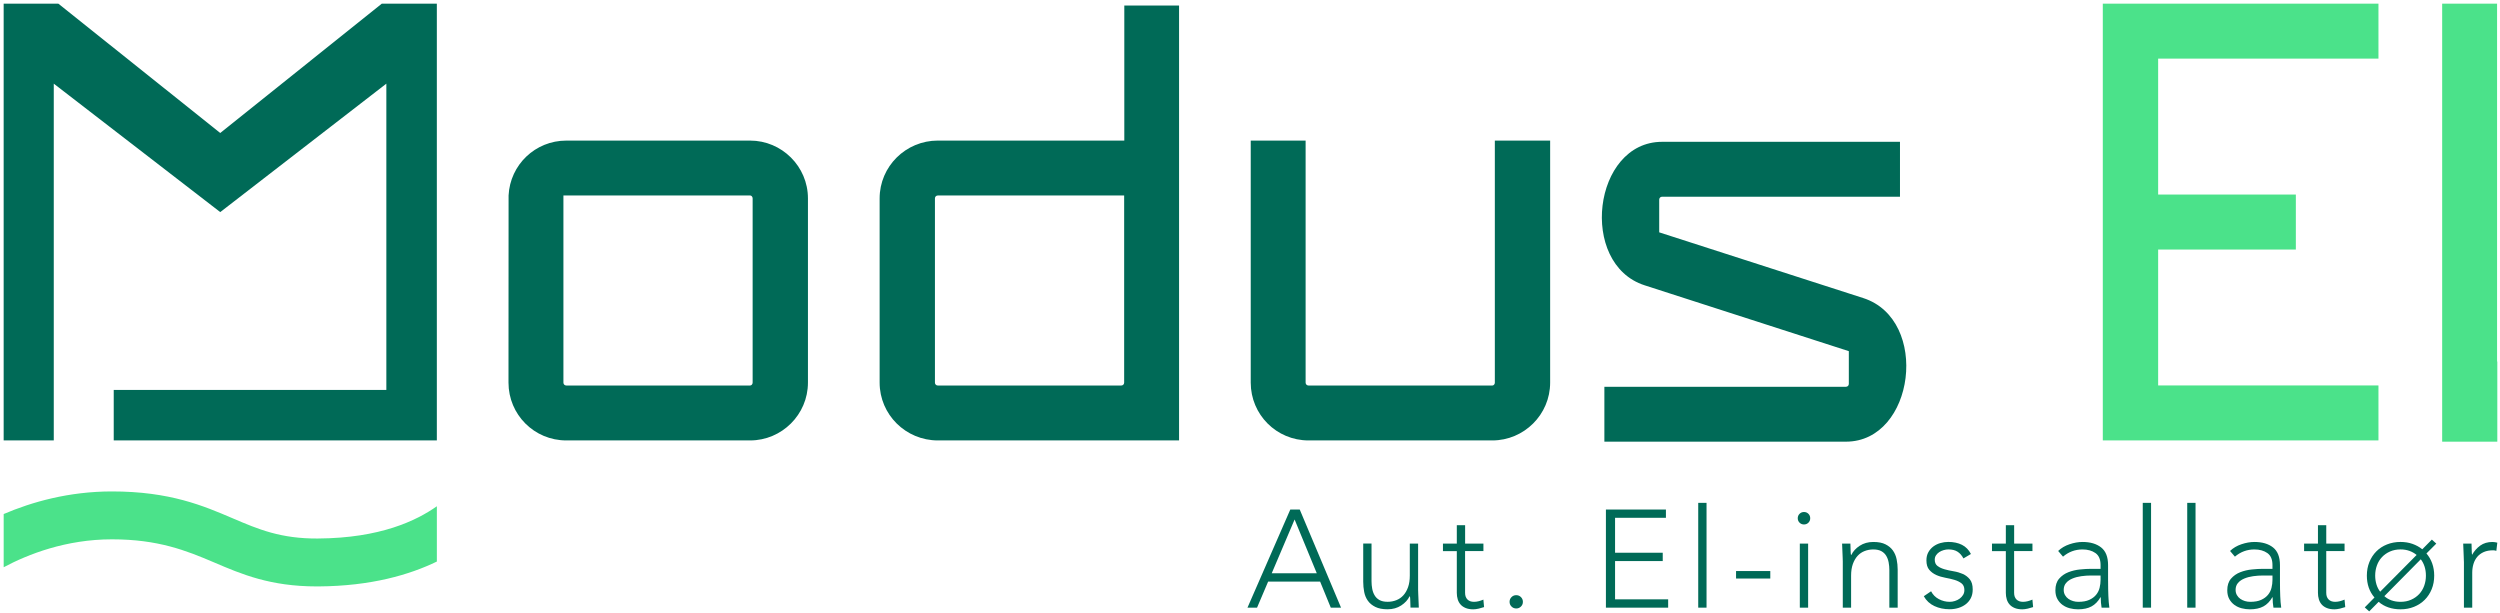
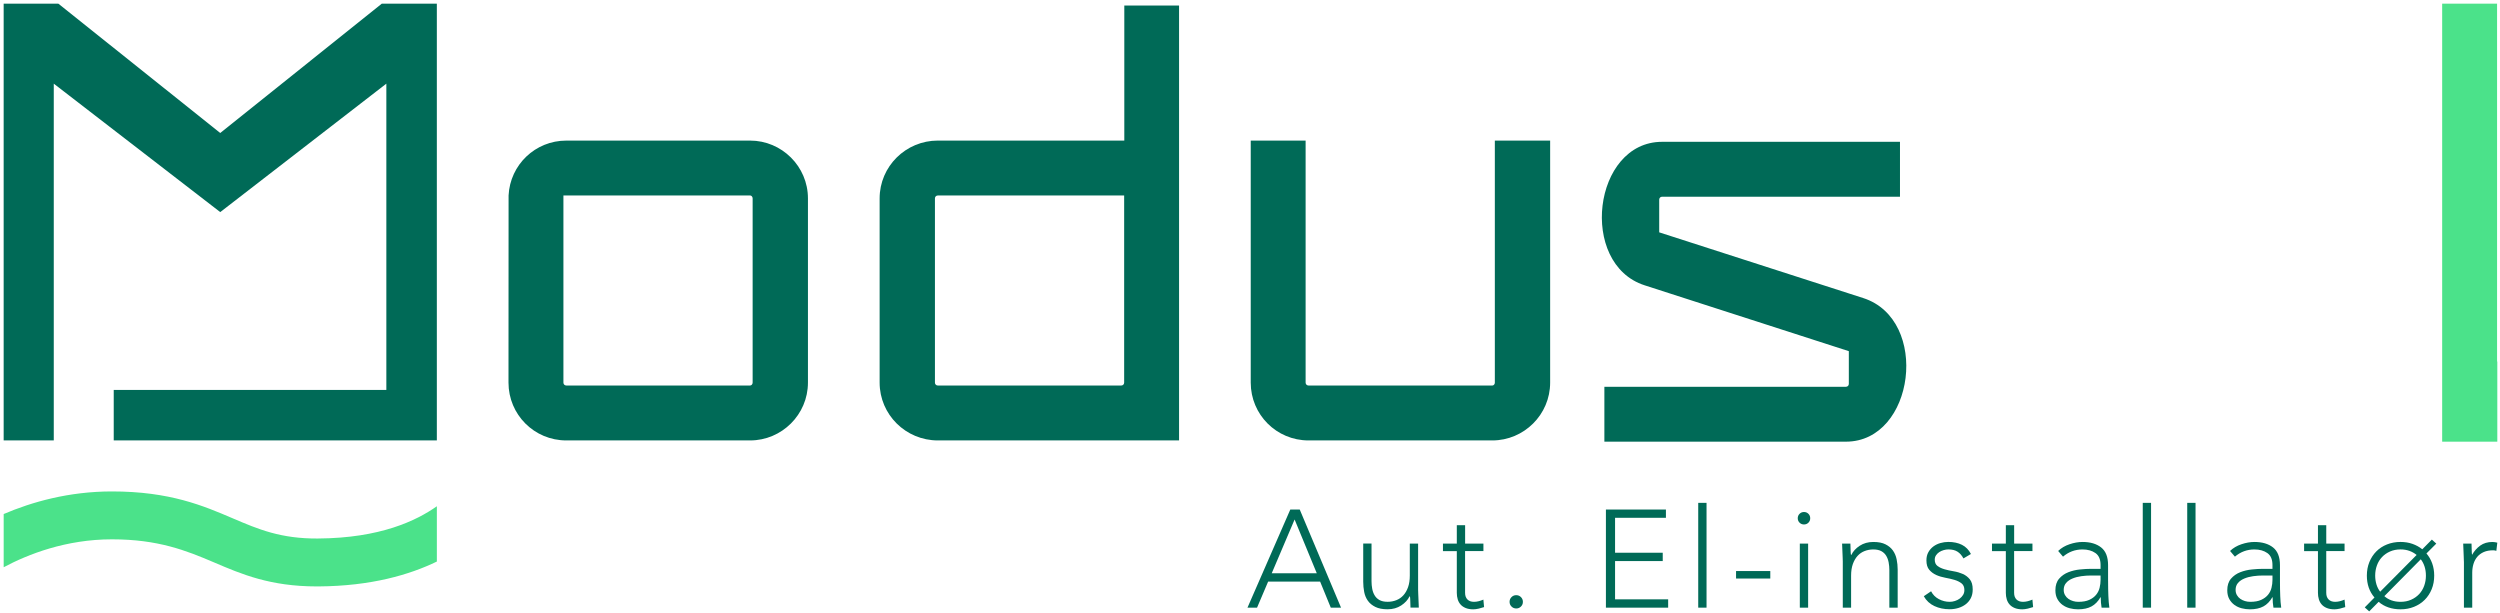
<svg xmlns="http://www.w3.org/2000/svg" id="Layer_1" data-name="Layer 1" version="1.1" viewBox="0 0 1366 334.93">
  <defs>
    <style>
      .cls-1, .cls-2, .cls-3, .cls-4 {
        stroke-width: 0px;
      }

      .cls-1, .cls-4 {
        fill: #006a57;
      }

      .cls-2, .cls-3 {
        fill: #4be28a;
      }

      .cls-3, .cls-4 {
        fill-rule: evenodd;
      }
    </style>
  </defs>
  <path class="cls-4" d="M614.32,3.03v73.78h-101.88c-17.49,0-31.81,14.09-31.81,31.59v100.66c0,17.5,14.31,31.59,31.81,31.59h131.8V3.03h-29.92ZM612.65,210.65h-100.21c-.91,0-1.59-.68-1.59-1.59v-100.66c0-.91.68-1.59,1.59-1.59h101.8c0,27.64,0,74.62,0,102.25,0,.91-.69,1.59-1.59,1.59Z" />
  <path class="cls-4" d="M409.88,76.82h-100.44c-16.97,0-30.74,13.23-31.55,29.98,0,27.63-.05,74.6-.05,102.25,0,17.51,14.09,31.6,31.58,31.6h100.46c17.25,0,31.58-14.09,31.58-31.6v-100.65c0-17.49-14.32-31.58-31.58-31.58ZM411.24,209.05c0,.93-.69,1.59-1.36,1.59h-100.44c-.93,0-1.59-.67-1.59-1.59v-102.25h102.03c.67,0,1.36.69,1.36,1.59v100.65Z" />
  <path class="cls-4" d="M908.17,107.49h129.98v-30h-129.98c-37.81,0-45.75,66.73-9.58,78.39l7.99,2.58,103.62,33.42v17.87c0,.91-.68,1.59-1.59,1.59h-131.98v29.99h131.98c37.68,0,46.07-66.66,9.48-78.46l-7.79-2.51-103.71-33.41v-17.87c0-.91.68-1.59,1.59-1.59h0Z" />
  <path class="cls-4" d="M816.79,209.06c0,.91-.69,1.59-1.37,1.59h-100.43c-.91,0-1.6-.68-1.6-1.59V76.81s-29.99,0-29.99,0v132.25c0,17.5,14.08,31.59,31.58,31.59h100.44c17.27,0,31.58-14.09,31.58-31.59V76.81s-30.22,0-30.22,0v132.25h0Z" />
  <g>
    <path class="cls-1" d="M705.02,278.4h5.15l22.57,53.62h-5.6l-5.83-14.24h-28.4l-6.06,14.24h-5.23l23.4-53.62ZM707.37,283.85l-12.5,29.39h24.62l-12.12-29.39Z" />
    <path class="cls-1" d="M774.85,322.17c0,.66.03,1.45.08,2.38s.09,1.88.12,2.84c.02.96.06,1.85.11,2.69.05.83.07,1.47.07,1.93h-4.54c-.05-1.31-.09-2.58-.12-3.79-.02-1.21-.09-1.99-.19-2.35h-.23c-.91,1.92-2.42,3.57-4.54,4.96-2.12,1.39-4.6,2.08-7.42,2.08s-4.96-.43-6.7-1.29c-1.74-.86-3.11-1.98-4.09-3.37-.99-1.39-1.66-2.99-2.01-4.81-.35-1.82-.53-3.69-.53-5.61v-20.83h4.54v20.6c0,1.41.13,2.79.38,4.13.25,1.34.69,2.54,1.33,3.6.63,1.06,1.51,1.91,2.65,2.54s2.61.95,4.43.95c1.67,0,3.24-.29,4.73-.87,1.49-.58,2.78-1.46,3.86-2.65,1.09-1.18,1.94-2.68,2.58-4.47s.95-3.9.95-6.32v-17.5h4.54v25.15Z" />
    <path class="cls-1" d="M810.52,301.11h-10v22.8c0,1.57.43,2.78,1.29,3.64.86.86,2.04,1.29,3.56,1.29.86,0,1.73-.11,2.61-.34.88-.23,1.73-.52,2.54-.87l.38,4.09c-.86.3-1.84.58-2.95.84-1.11.25-2.09.38-2.95.38-1.61,0-3-.24-4.16-.72s-2.1-1.12-2.8-1.93c-.71-.8-1.23-1.75-1.55-2.84-.33-1.09-.49-2.26-.49-3.52v-22.8h-7.57v-4.09h7.57v-10.07h4.54v10.07h10v4.09Z" />
    <path class="cls-1" d="M824.83,328.84c0-1.01.35-1.87,1.06-2.58.7-.71,1.56-1.06,2.58-1.06s1.87.35,2.58,1.06c.7.7,1.06,1.57,1.06,2.58s-.35,1.87-1.06,2.57c-.71.71-1.57,1.06-2.58,1.06s-1.87-.35-2.58-1.06c-.71-.7-1.06-1.56-1.06-2.57Z" />
    <path class="cls-1" d="M877.47,278.4h32.79v4.54h-27.79v19.09h26.05v4.55h-26.05v20.9h29.01v4.55h-34.01v-53.62Z" />
    <path class="cls-1" d="M927.91,274.76h4.54v57.26h-4.54v-57.26Z" />
    <path class="cls-1" d="M948.58,312.02h18.71v4.09h-18.71v-4.09Z" />
    <path class="cls-1" d="M982.29,283.17c0-.96.33-1.77.99-2.42.65-.66,1.46-.99,2.42-.99s1.77.33,2.42.99c.66.65.98,1.46.98,2.42s-.33,1.77-.98,2.42-1.47.98-2.42.98-1.77-.33-2.42-.98c-.66-.66-.99-1.47-.99-2.42ZM983.42,297.03h4.54v34.99h-4.54v-34.99Z" />
    <path class="cls-1" d="M1006.9,306.87c0-.65-.03-1.45-.07-2.38-.05-.94-.09-1.88-.12-2.84-.02-.96-.06-1.85-.11-2.69-.05-.83-.08-1.47-.08-1.93h4.54c.05,1.31.09,2.58.12,3.79.02,1.21.09,1.99.19,2.35h.23c.91-1.92,2.42-3.57,4.54-4.96,2.12-1.39,4.59-2.08,7.42-2.08s4.95.43,6.67,1.29c1.71.86,3.07,1.98,4.05,3.37.99,1.39,1.67,2.99,2.04,4.81.38,1.82.57,3.69.57,5.61v20.83h-4.55v-20.6c0-1.41-.13-2.79-.38-4.13-.25-1.34-.69-2.54-1.32-3.6-.63-1.06-1.51-1.91-2.65-2.54-1.14-.63-2.61-.95-4.43-.95-1.67,0-3.25.29-4.73.87-1.49.58-2.78,1.46-3.86,2.65-1.09,1.19-1.94,2.68-2.58,4.47-.63,1.79-.95,3.9-.95,6.33v17.49h-4.54v-25.15Z" />
    <path class="cls-1" d="M1055.15,323.08c.96,1.87,2.37,3.29,4.24,4.28,1.87.98,3.84,1.48,5.91,1.48.96,0,1.92-.15,2.88-.46.96-.3,1.82-.73,2.58-1.29.76-.55,1.37-1.22,1.86-2.01s.72-1.68.72-2.69c0-1.61-.52-2.83-1.55-3.64-1.04-.8-2.31-1.44-3.82-1.89-1.51-.45-3.18-.84-5-1.17-1.82-.33-3.48-.83-5-1.51-1.51-.68-2.79-1.63-3.82-2.84-1.04-1.21-1.55-2.93-1.55-5.15,0-1.72.35-3.21,1.06-4.47.7-1.26,1.63-2.31,2.76-3.15,1.14-.83,2.41-1.45,3.83-1.85,1.41-.4,2.85-.61,4.32-.61,2.88,0,5.36.53,7.46,1.59,2.1,1.06,3.72,2.73,4.89,5l-4.09,2.42c-.86-1.61-1.93-2.84-3.22-3.67-1.29-.84-2.97-1.25-5.03-1.25-.81,0-1.66.13-2.54.38-.89.26-1.68.61-2.39,1.06-.71.46-1.3,1.04-1.78,1.74-.48.7-.72,1.51-.72,2.42,0,1.56.52,2.72,1.55,3.48,1.03.76,2.31,1.35,3.82,1.78,1.52.43,3.18.8,5,1.1,1.82.3,3.48.8,5,1.47,1.52.68,2.79,1.67,3.82,2.95,1.03,1.29,1.55,3.12,1.55,5.49,0,1.82-.34,3.4-1.02,4.73-.68,1.34-1.62,2.46-2.8,3.37-1.19.91-2.54,1.59-4.05,2.04-1.51.45-3.11.68-4.77.68-3.03,0-5.79-.58-8.29-1.74-2.5-1.16-4.43-2.95-5.79-5.38l4.01-2.72Z" />
    <path class="cls-1" d="M1110.51,301.11h-10v22.8c0,1.57.43,2.78,1.29,3.64.86.86,2.04,1.29,3.56,1.29.86,0,1.73-.11,2.61-.34.88-.23,1.73-.52,2.54-.87l.38,4.09c-.86.3-1.84.58-2.95.84-1.11.25-2.09.38-2.95.38-1.61,0-3-.24-4.16-.72-1.16-.48-2.1-1.12-2.8-1.93-.71-.8-1.23-1.75-1.55-2.84-.33-1.09-.49-2.26-.49-3.52v-22.8h-7.57v-4.09h7.57v-10.07h4.54v10.07h10v4.09Z" />
    <path class="cls-1" d="M1151.86,317.33c0,1.71.01,3.25.04,4.62.02,1.37.06,2.63.12,3.79.05,1.16.11,2.24.19,3.25.08,1.01.19,2.02.34,3.03h-4.24c-.3-1.72-.46-3.61-.46-5.68h-.15c-1.31,2.27-2.94,3.94-4.89,5-1.94,1.06-4.41,1.59-7.39,1.59-1.51,0-3-.19-4.47-.57-1.46-.38-2.78-.98-3.94-1.82-1.16-.83-2.11-1.91-2.84-3.22-.73-1.31-1.1-2.9-1.1-4.77,0-2.68.68-4.8,2.04-6.37,1.36-1.56,3.04-2.74,5.04-3.52,1.99-.78,4.11-1.29,6.36-1.51,2.24-.23,4.23-.34,5.94-.34h5.3v-2.12c0-3.03-.94-5.2-2.8-6.51-1.87-1.31-4.22-1.97-7.04-1.97-4.04,0-7.6,1.31-10.68,3.94l-2.65-3.11c1.67-1.61,3.74-2.84,6.21-3.67,2.47-.84,4.85-1.25,7.12-1.25,4.24,0,7.62,1,10.15,2.99,2.53,2,3.79,5.21,3.79,9.65v8.56ZM1142.77,314.45c-1.92,0-3.78.13-5.57.38-1.79.25-3.41.68-4.85,1.29-1.44.6-2.59,1.41-3.45,2.42-.86,1.01-1.29,2.27-1.29,3.79,0,1.06.24,2.01.72,2.84.48.84,1.1,1.51,1.85,2.04s1.6.94,2.54,1.21c.94.28,1.88.42,2.84.42,2.42,0,4.42-.35,5.98-1.06,1.57-.7,2.81-1.63,3.75-2.76.94-1.14,1.58-2.43,1.93-3.86.35-1.44.53-2.89.53-4.36v-2.35h-5Z" />
    <path class="cls-1" d="M1170.8,274.76h4.54v57.26h-4.54v-57.26Z" />
    <path class="cls-1" d="M1195.1,274.76h4.54v57.26h-4.54v-57.26Z" />
    <path class="cls-1" d="M1245.77,317.33c0,1.71.01,3.25.04,4.62.02,1.37.06,2.63.11,3.79.05,1.16.11,2.24.19,3.25.08,1.01.19,2.02.34,3.03h-4.24c-.3-1.72-.45-3.61-.45-5.68h-.15c-1.31,2.27-2.94,3.94-4.89,5-1.94,1.06-4.41,1.59-7.39,1.59-1.51,0-3-.19-4.47-.57-1.46-.38-2.78-.98-3.94-1.82-1.16-.83-2.11-1.91-2.84-3.22-.73-1.31-1.1-2.9-1.1-4.77,0-2.68.68-4.8,2.04-6.37,1.36-1.56,3.04-2.74,5.04-3.52,1.99-.78,4.11-1.29,6.36-1.51,2.24-.23,4.23-.34,5.95-.34h5.3v-2.12c0-3.03-.94-5.2-2.8-6.51-1.87-1.31-4.22-1.97-7.04-1.97-4.04,0-7.6,1.31-10.68,3.94l-2.65-3.11c1.67-1.61,3.74-2.84,6.21-3.67,2.47-.84,4.85-1.25,7.12-1.25,4.24,0,7.62,1,10.15,2.99,2.52,2,3.79,5.21,3.79,9.65v8.56ZM1236.68,314.45c-1.92,0-3.77.13-5.56.38-1.79.25-3.41.68-4.85,1.29-1.44.6-2.59,1.41-3.45,2.42s-1.29,2.27-1.29,3.79c0,1.06.24,2.01.72,2.84.48.84,1.1,1.51,1.86,2.04.76.53,1.6.94,2.54,1.21s1.88.42,2.84.42c2.42,0,4.42-.35,5.98-1.06,1.56-.7,2.81-1.63,3.75-2.76.94-1.14,1.58-2.43,1.93-3.86.35-1.44.53-2.89.53-4.36v-2.35h-5Z" />
    <path class="cls-1" d="M1281.06,301.11h-10v22.8c0,1.57.43,2.78,1.29,3.64.86.86,2.04,1.29,3.56,1.29.86,0,1.73-.11,2.61-.34.88-.23,1.73-.52,2.54-.87l.38,4.09c-.86.3-1.84.58-2.95.84-1.11.25-2.09.38-2.95.38-1.62,0-3-.24-4.17-.72s-2.09-1.12-2.8-1.93c-.71-.8-1.22-1.75-1.55-2.84-.33-1.09-.49-2.26-.49-3.52v-22.8h-7.57v-4.09h7.57v-10.07h4.54v10.07h10v4.09Z" />
    <path class="cls-1" d="M1297.42,326.49c-2.78-3.23-4.17-7.22-4.17-11.96,0-2.68.45-5.14,1.36-7.39.91-2.24,2.17-4.19,3.79-5.83,1.61-1.64,3.56-2.91,5.83-3.82,2.27-.91,4.75-1.37,7.42-1.37,2.37,0,4.56.36,6.55,1.06,1.99.71,3.77,1.69,5.34,2.95l5.23-5.3,2.42,2.2-5.38,5.38c1.36,1.57,2.41,3.37,3.14,5.42.73,2.04,1.1,4.28,1.1,6.7,0,2.68-.45,5.14-1.36,7.38s-2.18,4.19-3.82,5.83c-1.64,1.64-3.58,2.91-5.83,3.82s-4.71,1.37-7.39,1.37c-2.42,0-4.65-.36-6.67-1.06-2.02-.7-3.79-1.71-5.3-3.03l-5.15,5.23-2.42-2.2,5.3-5.38ZM1320.45,303.24c-1.16-.96-2.47-1.71-3.94-2.24-1.46-.53-3.08-.8-4.85-.8-2.12,0-4.04.38-5.76,1.14-1.72.76-3.18,1.78-4.39,3.07-1.21,1.28-2.13,2.8-2.76,4.54s-.95,3.6-.95,5.57c0,1.66.23,3.25.68,4.77.46,1.51,1.14,2.85,2.04,4.02l19.92-20.07ZM1302.8,325.73c1.11,1.01,2.41,1.78,3.9,2.31,1.49.53,3.14.8,4.96.8,2.12,0,4.04-.38,5.76-1.14,1.72-.76,3.18-1.78,4.39-3.07,1.21-1.28,2.13-2.8,2.76-4.54s.95-3.6.95-5.56c0-1.77-.24-3.41-.72-4.92-.48-1.51-1.17-2.85-2.08-4.02l-19.92,20.15Z" />
    <path class="cls-1" d="M1346.27,306.87c0-.65-.03-1.45-.08-2.38-.05-.94-.09-1.88-.11-2.84-.03-.96-.07-1.85-.11-2.69-.05-.83-.08-1.47-.08-1.93h4.55c.05,1.31.09,2.58.11,3.79.03,1.21.09,1.99.19,2.35,1.16-2.07,2.65-3.76,4.47-5.07,1.82-1.31,4.04-1.97,6.67-1.97.45,0,.89.04,1.32.11.43.08.87.17,1.33.27l-.53,4.47c-.61-.2-1.19-.3-1.74-.3-1.97,0-3.67.31-5.11.94-1.44.64-2.63,1.51-3.56,2.61-.93,1.11-1.63,2.41-2.08,3.9-.45,1.49-.68,3.09-.68,4.81v19.09h-4.54v-25.15Z" />
  </g>
-   <polygon class="cls-2" points="1179.21 32.03 1179.21 106.3 1254.45 106.3 1254.45 136.35 1179.21 136.35 1179.21 210.61 1299.59 210.61 1299.59 240.64 1148.97 240.64 1148.97 2 1299.59 2 1299.59 32.03 1179.21 32.03" />
  <polygon class="cls-3" points="1334.4 241.33 1364.53 241.33 1364.53 197.52 1364.4 197.52 1364.4 2 1334.4 2 1334.4 241.33 1334.4 241.33" />
  <polygon class="cls-4" points="208.61 2 120.34 72.67 31.87 2 2 2 2 240.65 29.38 240.65 29.38 45.71 120.34 115.89 211.1 45.71 211.1 213.06 62.14 213.06 62.14 240.65 211.1 240.65 226.87 240.65 238.69 240.65 238.69 2 208.61 2" />
  <path class="cls-2" d="M173.89,294.25c-20.51.14-32.7-5.04-46.72-11.04-16.1-6.88-34.35-14.69-65.99-14.69-23.57,0-43.77,5.76-59.17,12.35v29.07c13.23-7.06,33.98-15.25,59.17-15.25s40.57,6.11,55.7,12.58c15.12,6.47,30.75,13.15,56.22,13.15.32,0,.64,0,.97,0,28.91-.19,49.86-6.44,64.63-13.59v-30.21c-11.17,7.87-30.91,17.4-64.8,17.62Z" />
</svg>